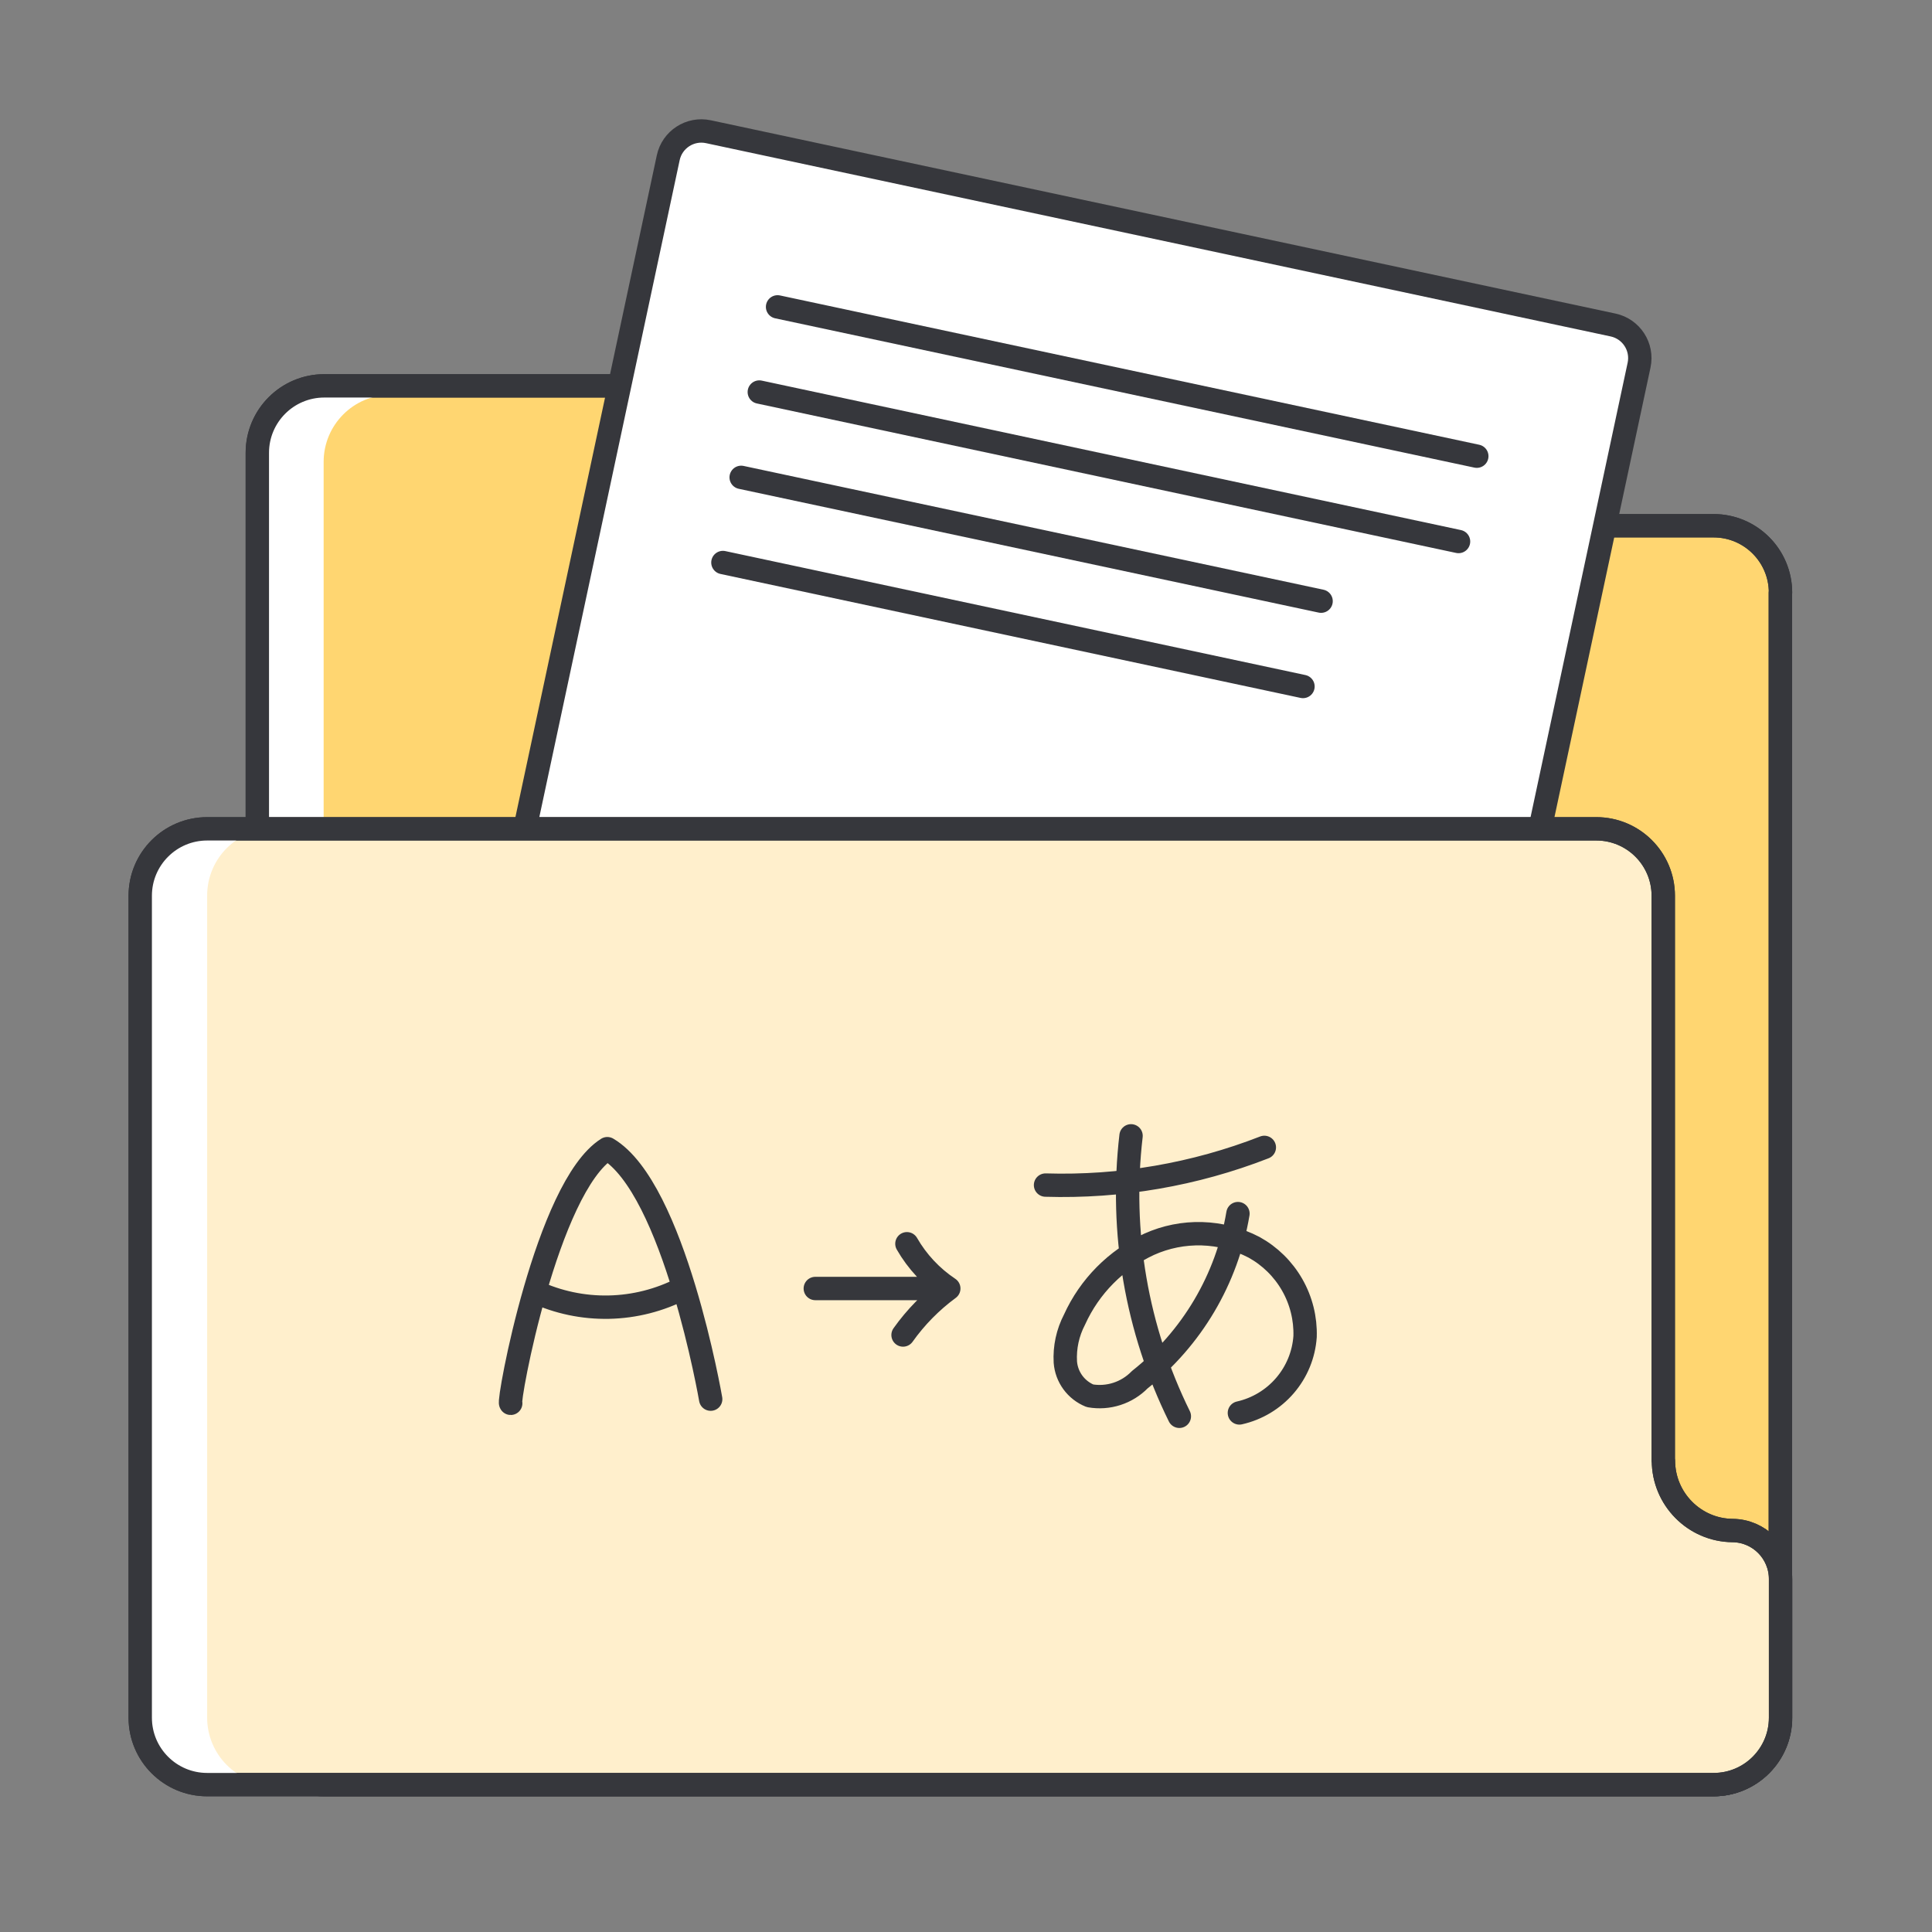
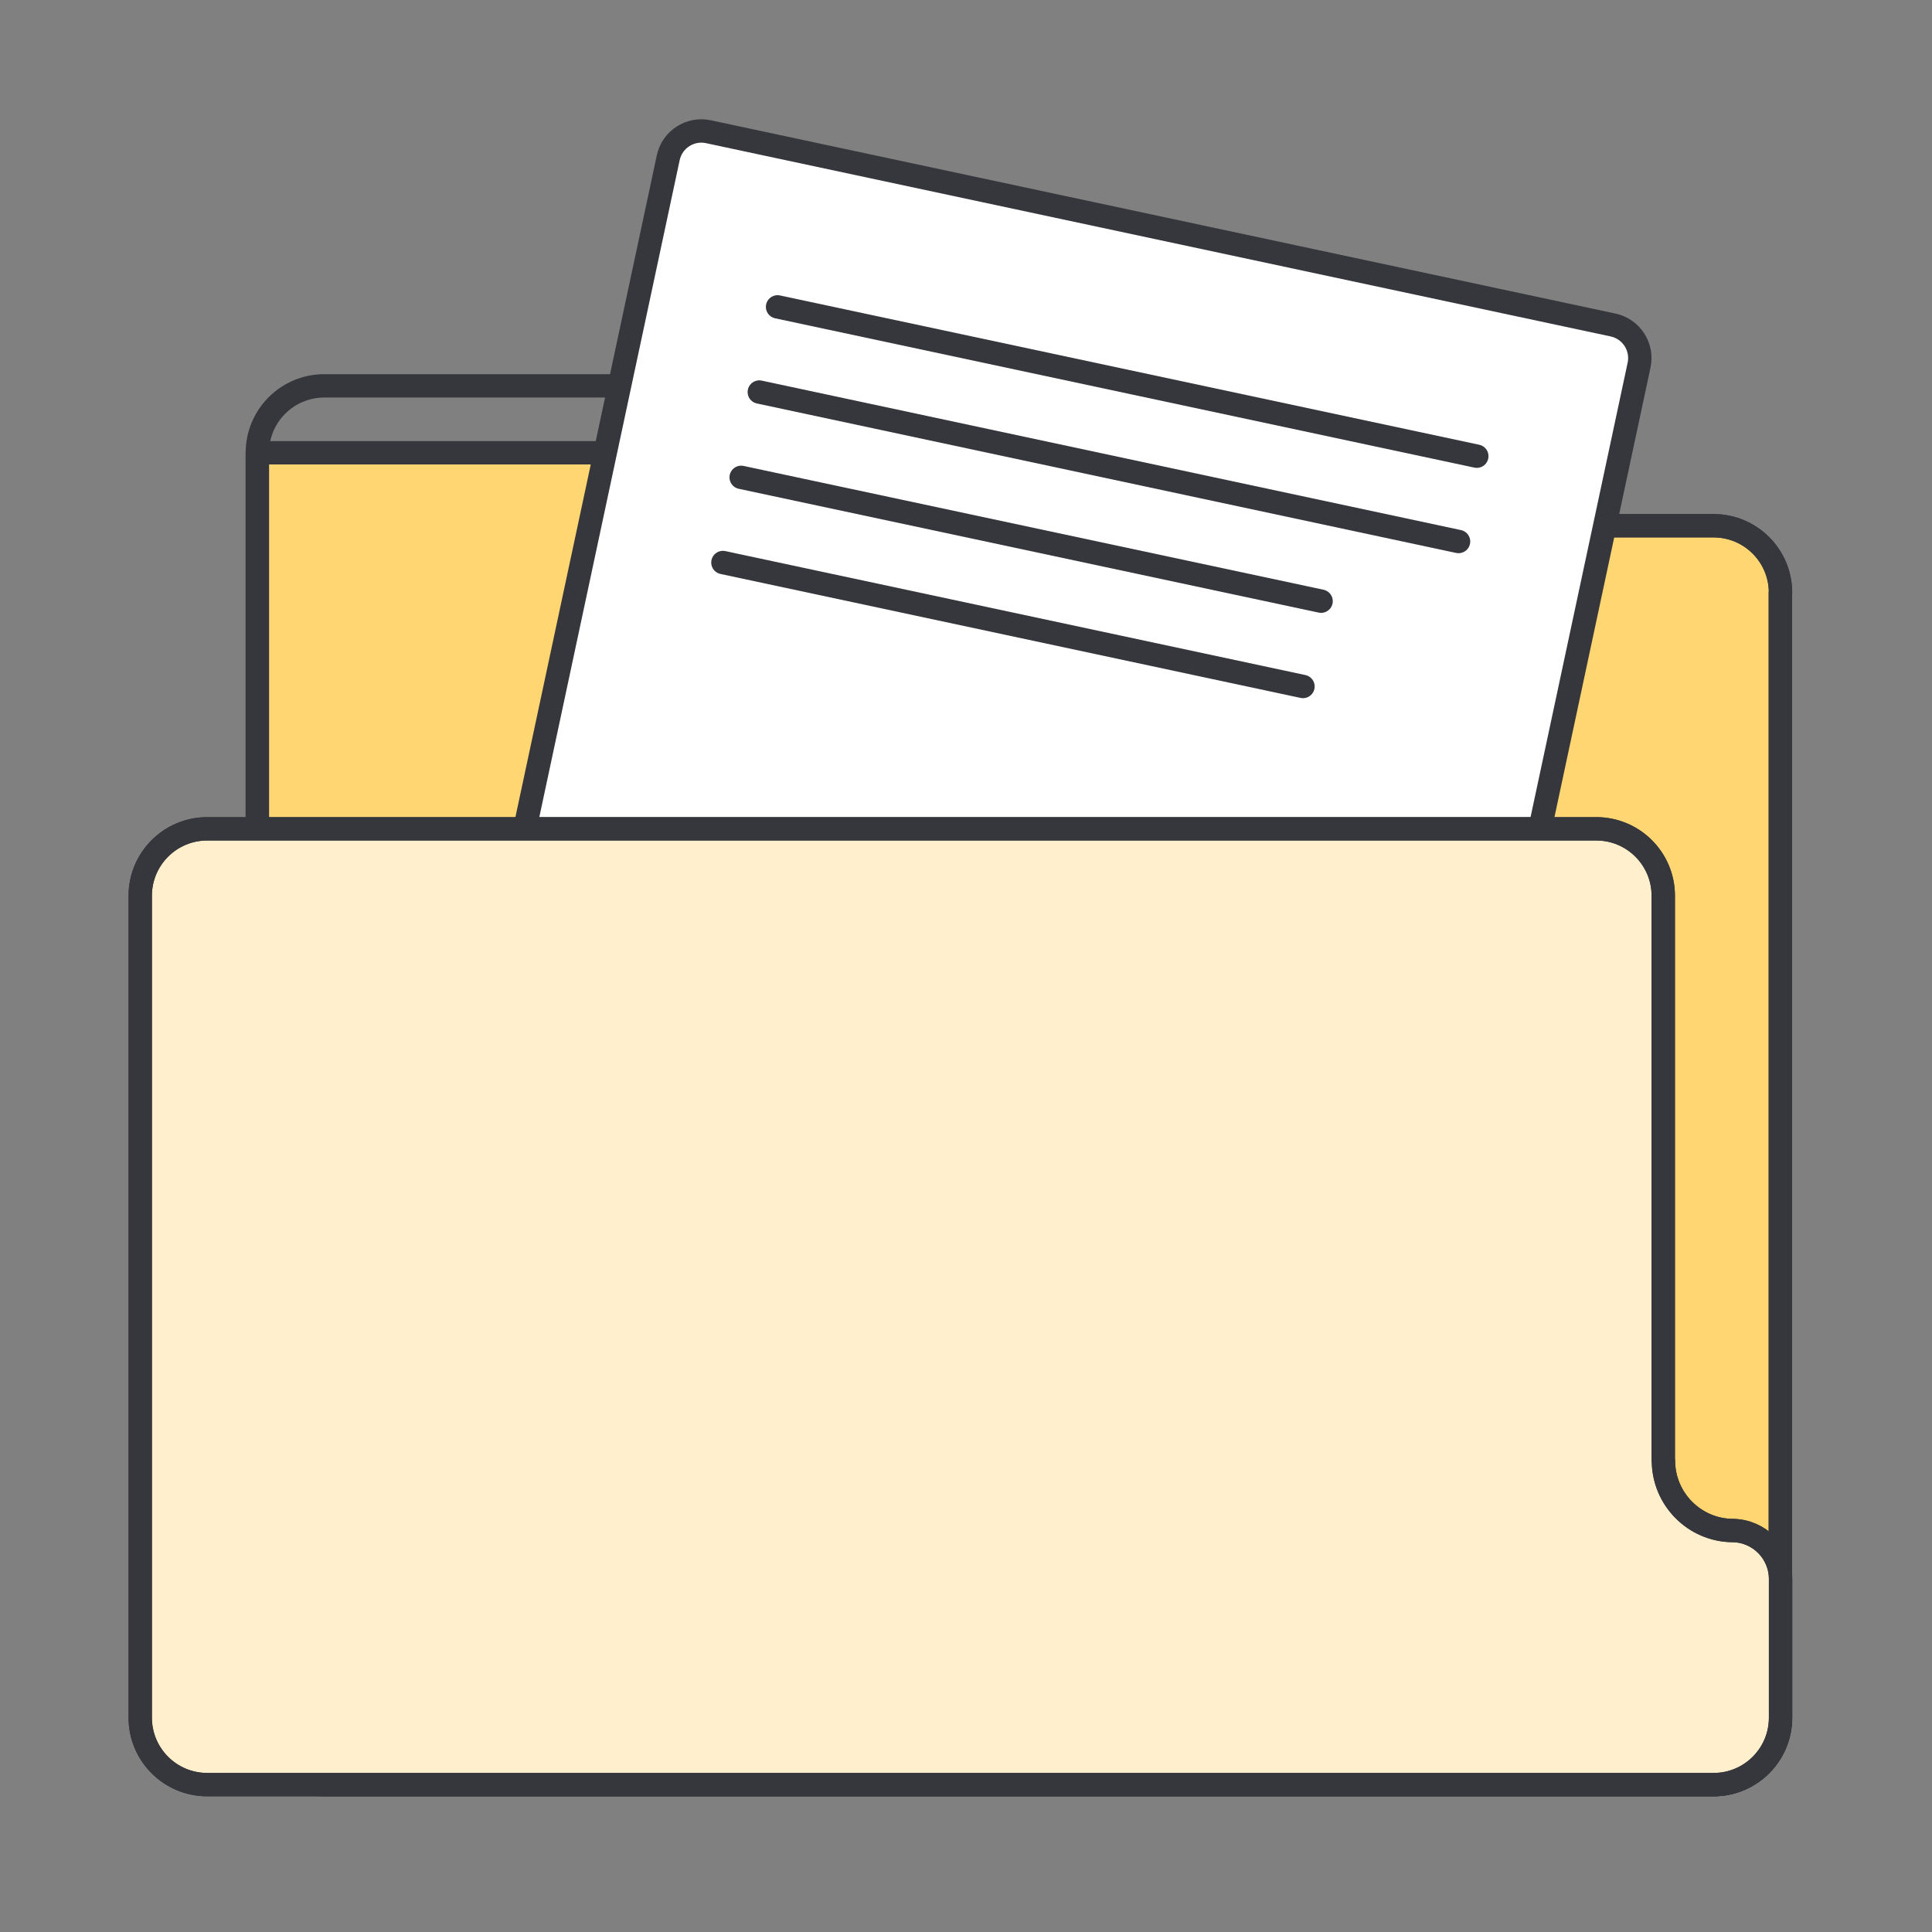
<svg xmlns="http://www.w3.org/2000/svg" width="124" height="124" viewBox="0 0 124 124" fill="none">
  <rect x="0" y="0" width="124" height="124" fill="#808080" stroke="none" />
-   <path d="M114.267 38.038V110.246C114.267 112.617 112.343 114.541 109.972 114.541H20.811C18.44 114.541 16.516 112.617 16.516 110.246V29.061C16.516 26.69 18.44 24.765 20.811 24.765H59.469C61.126 24.765 62.624 25.718 63.338 27.206L65.302 31.302C66.016 32.79 67.524 33.743 69.171 33.743H109.982C112.353 33.743 114.277 35.667 114.277 38.038H114.267Z" fill="#FFD671" stroke="#36373C" stroke-width="1.5" stroke-linecap="round" stroke-linejoin="round" />
-   <path d="M25.067 86.696H18.619C16.249 86.696 16.467 84.771 16.467 82.39V29.646C16.467 27.265 16.239 25.34 18.619 25.34H25.067C22.697 25.34 20.772 27.265 20.772 29.646V82.4C20.772 84.781 22.697 86.706 25.067 86.706V86.696Z" fill="white" />
+   <path d="M114.267 38.038V110.246C114.267 112.617 112.343 114.541 109.972 114.541H20.811C18.44 114.541 16.516 112.617 16.516 110.246V29.061H59.469C61.126 24.765 62.624 25.718 63.338 27.206L65.302 31.302C66.016 32.79 67.524 33.743 69.171 33.743H109.982C112.353 33.743 114.277 35.667 114.277 38.038H114.267Z" fill="#FFD671" stroke="#36373C" stroke-width="1.5" stroke-linecap="round" stroke-linejoin="round" />
  <path d="M114.267 38.038V110.246C114.267 112.617 112.343 114.541 109.972 114.541H20.811C18.44 114.541 16.516 112.617 16.516 110.246V29.061C16.516 26.69 18.44 24.765 20.811 24.765H59.469C61.126 24.765 62.624 25.718 63.338 27.206L65.302 31.302C66.016 32.79 67.524 33.743 69.171 33.743H109.982C112.353 33.743 114.277 35.667 114.277 38.038H114.267Z" stroke="#36373C" stroke-width="1.5" stroke-linecap="round" stroke-linejoin="round" />
  <path d="M26.501 86.831L42.889 10.124C43.14 8.951 44.294 8.203 45.468 8.454L103.528 20.859C104.702 21.11 105.45 22.263 105.199 23.437L88.811 100.143C88.56 101.317 87.406 102.065 86.232 101.814L28.171 89.409C26.998 89.158 26.25 88.005 26.501 86.831Z" fill="white" stroke="#36373C" stroke-width="1.5" stroke-linecap="round" stroke-linejoin="round" />
  <path d="M49.906 19.696L94.784 29.279" stroke="#36373C" stroke-width="1.5" stroke-linecap="round" stroke-linejoin="round" />
  <path d="M48.734 25.162L93.612 34.755" stroke="#36373C" stroke-width="1.5" stroke-linecap="round" stroke-linejoin="round" />
  <path d="M47.57 30.638L84.79 38.584" stroke="#36373C" stroke-width="1.5" stroke-linecap="round" stroke-linejoin="round" />
  <path d="M46.398 36.104L83.628 44.06" stroke="#36373C" stroke-width="1.5" stroke-linecap="round" stroke-linejoin="round" />
  <path d="M106.752 93.749V57.491C106.752 55.12 104.827 53.196 102.456 53.196H13.295C10.925 53.196 9 55.12 9 57.491V110.246C9 112.617 10.925 114.541 13.295 114.541H109.986C112.356 114.541 114.281 112.617 114.281 110.246V101.348C114.281 99.641 112.912 98.253 111.206 98.233C108.746 98.213 106.762 96.199 106.762 93.739L106.752 93.749Z" fill="#FFEFCC" stroke="#36373C" stroke-width="1.5" stroke-linecap="round" stroke-linejoin="round" />
-   <path d="M17.591 114.541H13.295C10.925 114.541 9 112.617 9 110.236V57.481C9 55.1 10.925 53.176 13.295 53.176H17.591C15.22 53.176 13.295 55.1 13.295 57.481V110.236C13.295 112.617 15.22 114.541 17.591 114.541Z" fill="white" />
  <path d="M106.752 93.749V57.491C106.752 55.12 104.827 53.196 102.456 53.196H13.295C10.925 53.196 9 55.12 9 57.491V110.246C9 112.617 10.925 114.541 13.295 114.541H109.986C112.356 114.541 114.281 112.617 114.281 110.246V101.348C114.281 99.641 112.912 98.253 111.206 98.233C108.746 98.213 106.762 96.199 106.762 93.739L106.752 93.749Z" stroke="#36373C" stroke-width="1.5" stroke-linecap="round" stroke-linejoin="round" />
-   <path d="M32.779 90.067C32.562 90.067 35.093 76.184 38.979 73.725C43.277 76.256 45.613 89.8 45.613 89.8M34.318 82.894C35.807 83.587 37.435 83.93 39.078 83.896C40.721 83.862 42.334 83.452 43.793 82.699M72.593 72.901C71.87 79.073 72.946 85.322 75.693 90.901M67.105 76.061C71.902 76.207 76.679 75.385 81.148 73.642M79.454 77.892C78.748 82.1 76.502 85.899 73.15 88.555C72.743 88.972 72.239 89.285 71.682 89.464C71.126 89.644 70.533 89.685 69.957 89.584C69.518 89.405 69.138 89.109 68.858 88.727C68.579 88.345 68.412 87.894 68.376 87.422C68.323 86.477 68.527 85.535 68.965 84.695C69.93 82.563 71.631 80.846 73.76 79.858C74.823 79.381 75.981 79.15 77.146 79.184C78.311 79.218 79.454 79.515 80.487 80.054C81.509 80.617 82.356 81.45 82.934 82.461C83.512 83.473 83.799 84.623 83.763 85.786C83.682 86.946 83.229 88.049 82.469 88.931C81.71 89.814 80.685 90.429 79.547 90.685M52.328 82.699H60.895M60.895 82.699C59.789 81.961 58.869 80.978 58.208 79.827M60.895 82.699C59.763 83.532 58.773 84.539 57.96 85.683" stroke="#36373C" stroke-width="1.5" stroke-linecap="round" stroke-linejoin="round" />
</svg>